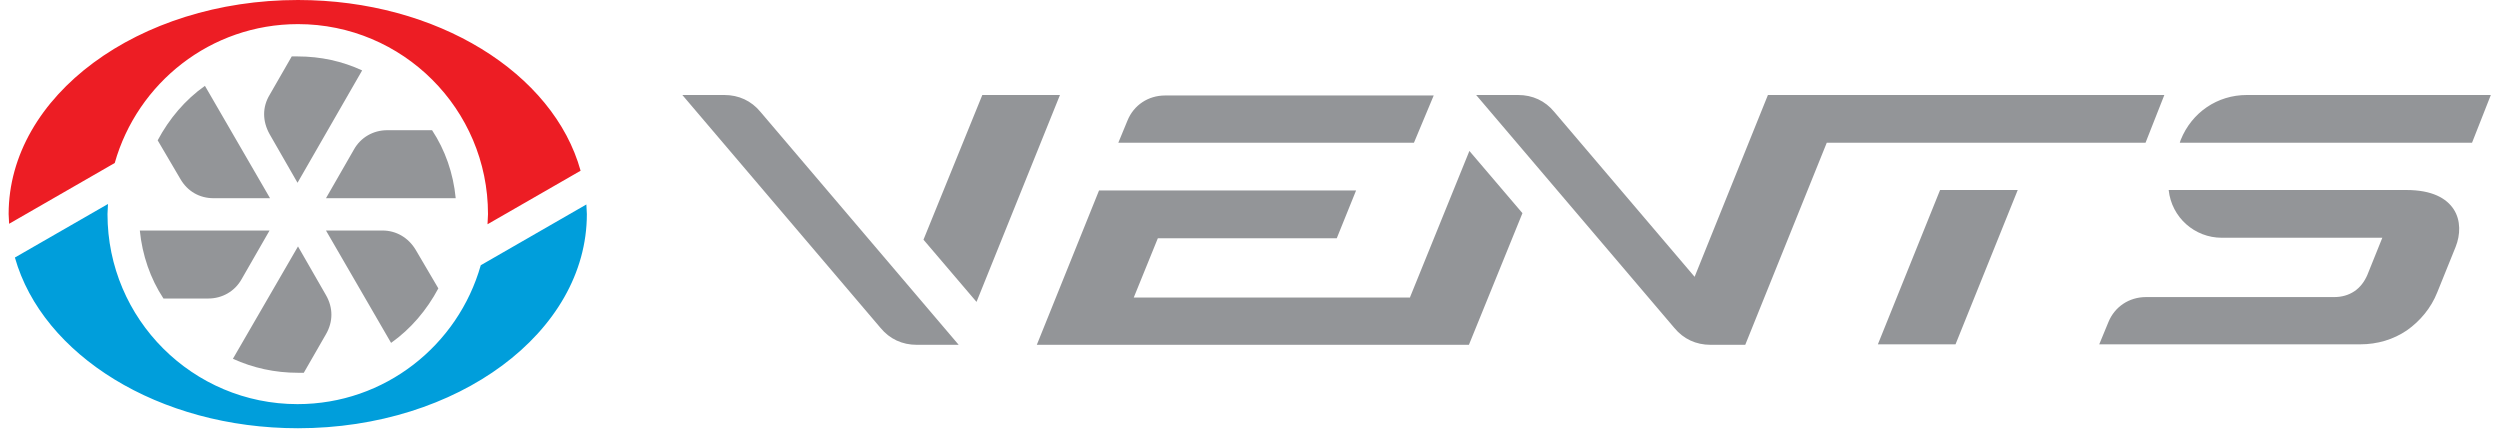
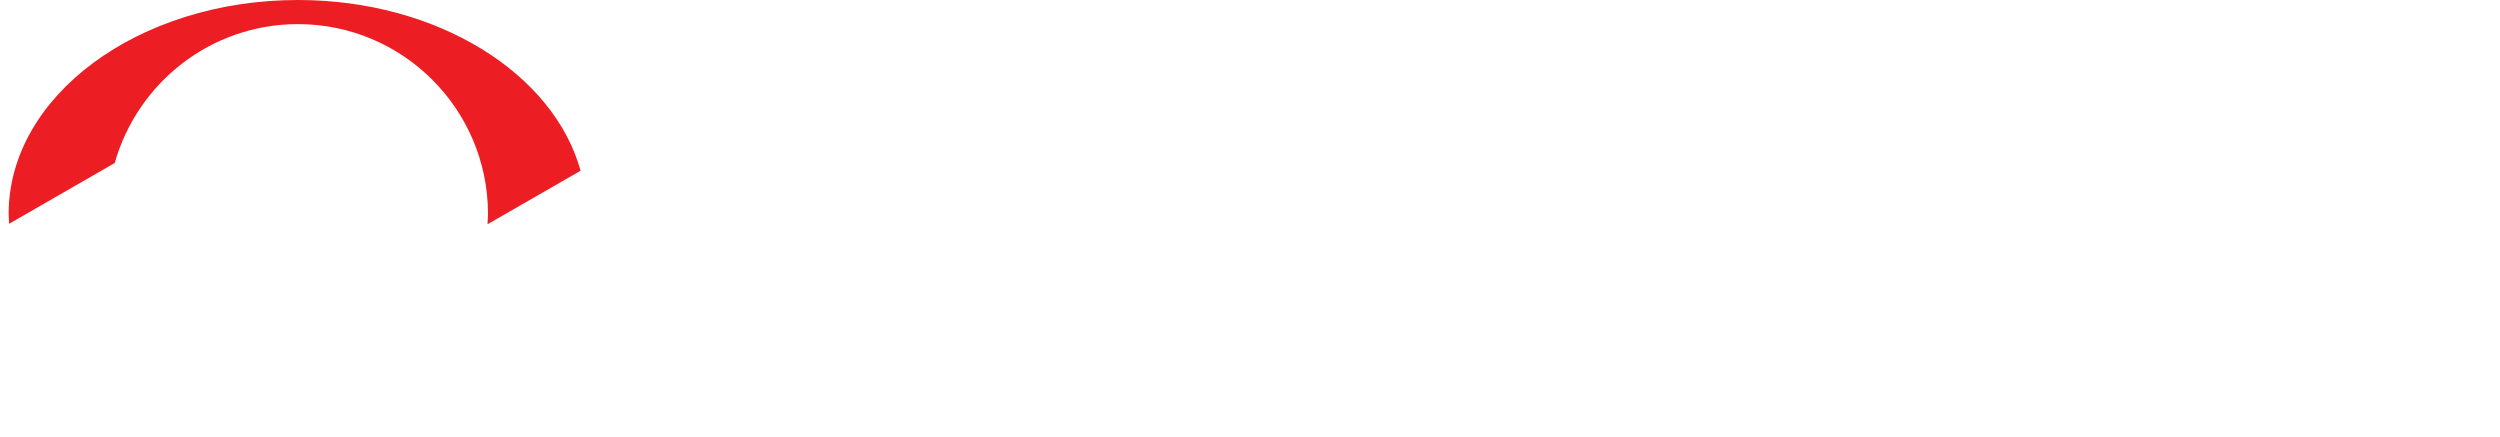
<svg xmlns="http://www.w3.org/2000/svg" width="269" height="47" viewBox="0 0 269 47" fill="none">
-   <path d="M217.108 20.445L210.414 37.05H202.059L208.753 20.445H217.108ZM232.883 10.222H190.228L182.341 29.785L167.24 12.039C166.254 10.845 164.905 10.222 163.348 10.222H158.834L180.161 35.286C181.147 36.479 182.496 37.102 184.053 37.102H187.789L196.559 15.36H230.859L232.883 10.222ZM81.827 12.039L103.154 37.102H98.64C97.083 37.102 95.734 36.479 94.748 35.286L73.421 10.222H77.935C79.492 10.222 80.841 10.845 81.827 12.039ZM258.932 20.445C261.683 20.445 263.239 21.327 264.018 22.52C264.796 23.714 264.744 25.271 264.225 26.568L262.253 31.446C261.579 33.158 260.385 34.559 258.984 35.545C257.531 36.531 255.819 37.05 253.951 37.05H225.878L226.863 34.663C227.538 33.003 229.095 31.965 230.911 31.965H251.149C251.979 31.965 252.705 31.757 253.328 31.342C253.951 30.927 254.418 30.304 254.729 29.578L256.338 25.582H239.058C236.152 25.582 233.661 23.403 233.35 20.445H258.932ZM265.99 15.36H234.543L234.647 15.048C235.841 12.09 238.591 10.222 241.756 10.222H268.013L265.99 15.36ZM152.14 15.36H120.33L121.316 12.973C121.991 11.312 123.548 10.274 125.364 10.274H154.267L152.14 15.36ZM99.366 25.79L105.074 32.484L114.052 10.222H105.697L99.366 25.79ZM151.725 31.965L158.107 16.242L163.815 22.936L158.055 37.102H111.561L118.255 20.497H145.913L143.837 25.634H124.585L121.991 32.017H151.725V31.965Z" fill="#939598" />
-   <path d="M63.094 22.001C63.094 22.364 63.146 22.676 63.146 23.039C63.146 35.752 49.239 46.079 32.063 46.079C17.066 46.079 4.561 38.191 1.603 27.709L11.618 21.949C11.618 22.313 11.566 22.676 11.566 23.039C11.566 34.351 20.751 43.484 32.011 43.484C41.404 43.484 49.291 37.154 51.73 28.54L63.094 22.001Z" fill="#009EDB" />
  <path d="M32.064 0C47.06 0 59.566 7.887 62.472 18.37L52.457 24.13C52.457 23.766 52.509 23.403 52.509 23.04C52.509 11.727 43.324 2.595 32.064 2.595C22.671 2.595 14.784 8.925 12.345 17.539L0.981 24.078C0.981 23.714 0.929 23.403 0.929 23.04C0.929 10.326 14.887 0 32.064 0Z" fill="#ED1D24" />
-   <path d="M19.404 19.251C20.182 20.6 21.48 21.327 22.984 21.327H29.056L22.05 9.236C19.923 10.741 18.21 12.765 16.965 15.1L19.404 19.251ZM22.413 32.12C23.918 32.12 25.267 31.342 25.994 30.044L29.004 24.803H15.045C15.304 27.45 16.186 29.993 17.588 32.12H22.413ZM41.665 14.01C40.16 14.01 38.811 14.788 38.085 16.086L35.075 21.327H49.034C48.774 18.628 47.892 16.138 46.491 14.01H41.665ZM44.727 26.879C43.948 25.582 42.651 24.803 41.146 24.803H35.075L42.08 36.894C44.208 35.389 45.92 33.366 47.166 31.03L44.727 26.879ZM35.075 35.96L32.688 40.111C32.48 40.111 32.273 40.111 32.065 40.111C29.575 40.111 27.239 39.593 25.06 38.607L32.065 26.516L35.075 31.757C35.853 33.106 35.853 34.611 35.075 35.96ZM29.004 10.222L31.391 6.071C31.598 6.071 31.806 6.071 32.013 6.071C34.504 6.071 36.839 6.59 38.967 7.576L32.013 19.666L29.004 14.425C28.225 13.024 28.225 11.519 29.004 10.222Z" fill="#939598" />
</svg>